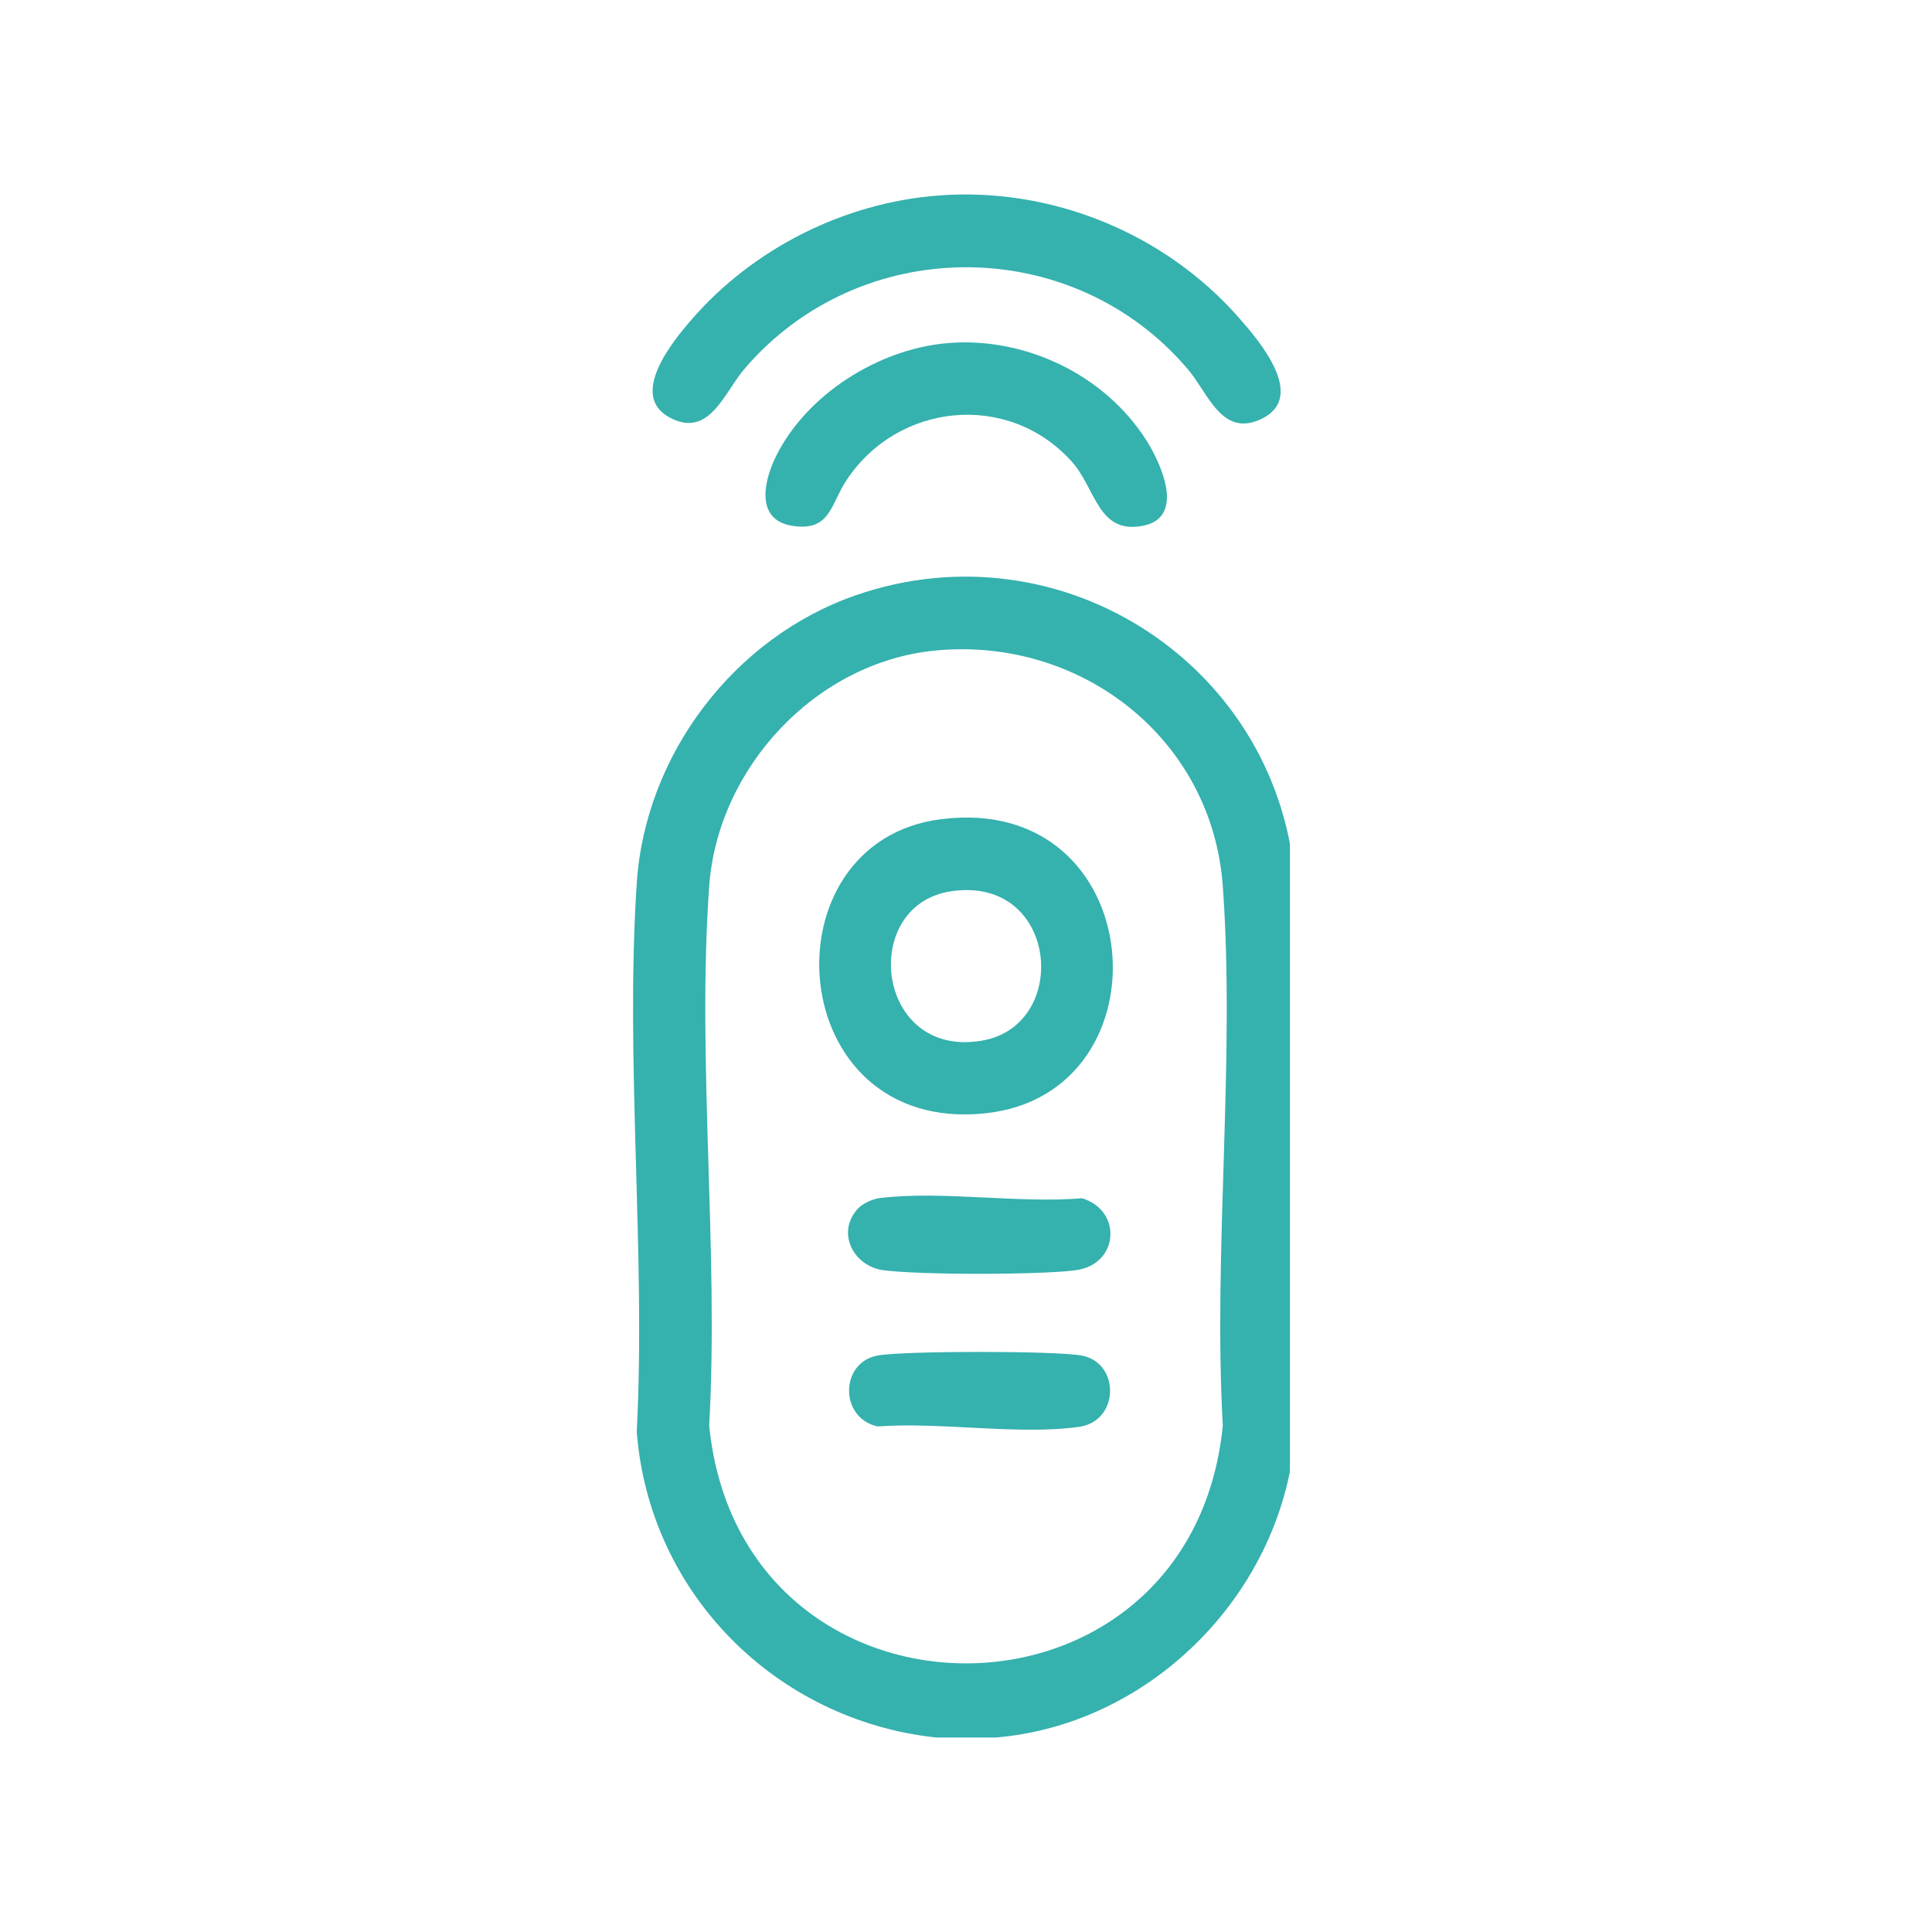
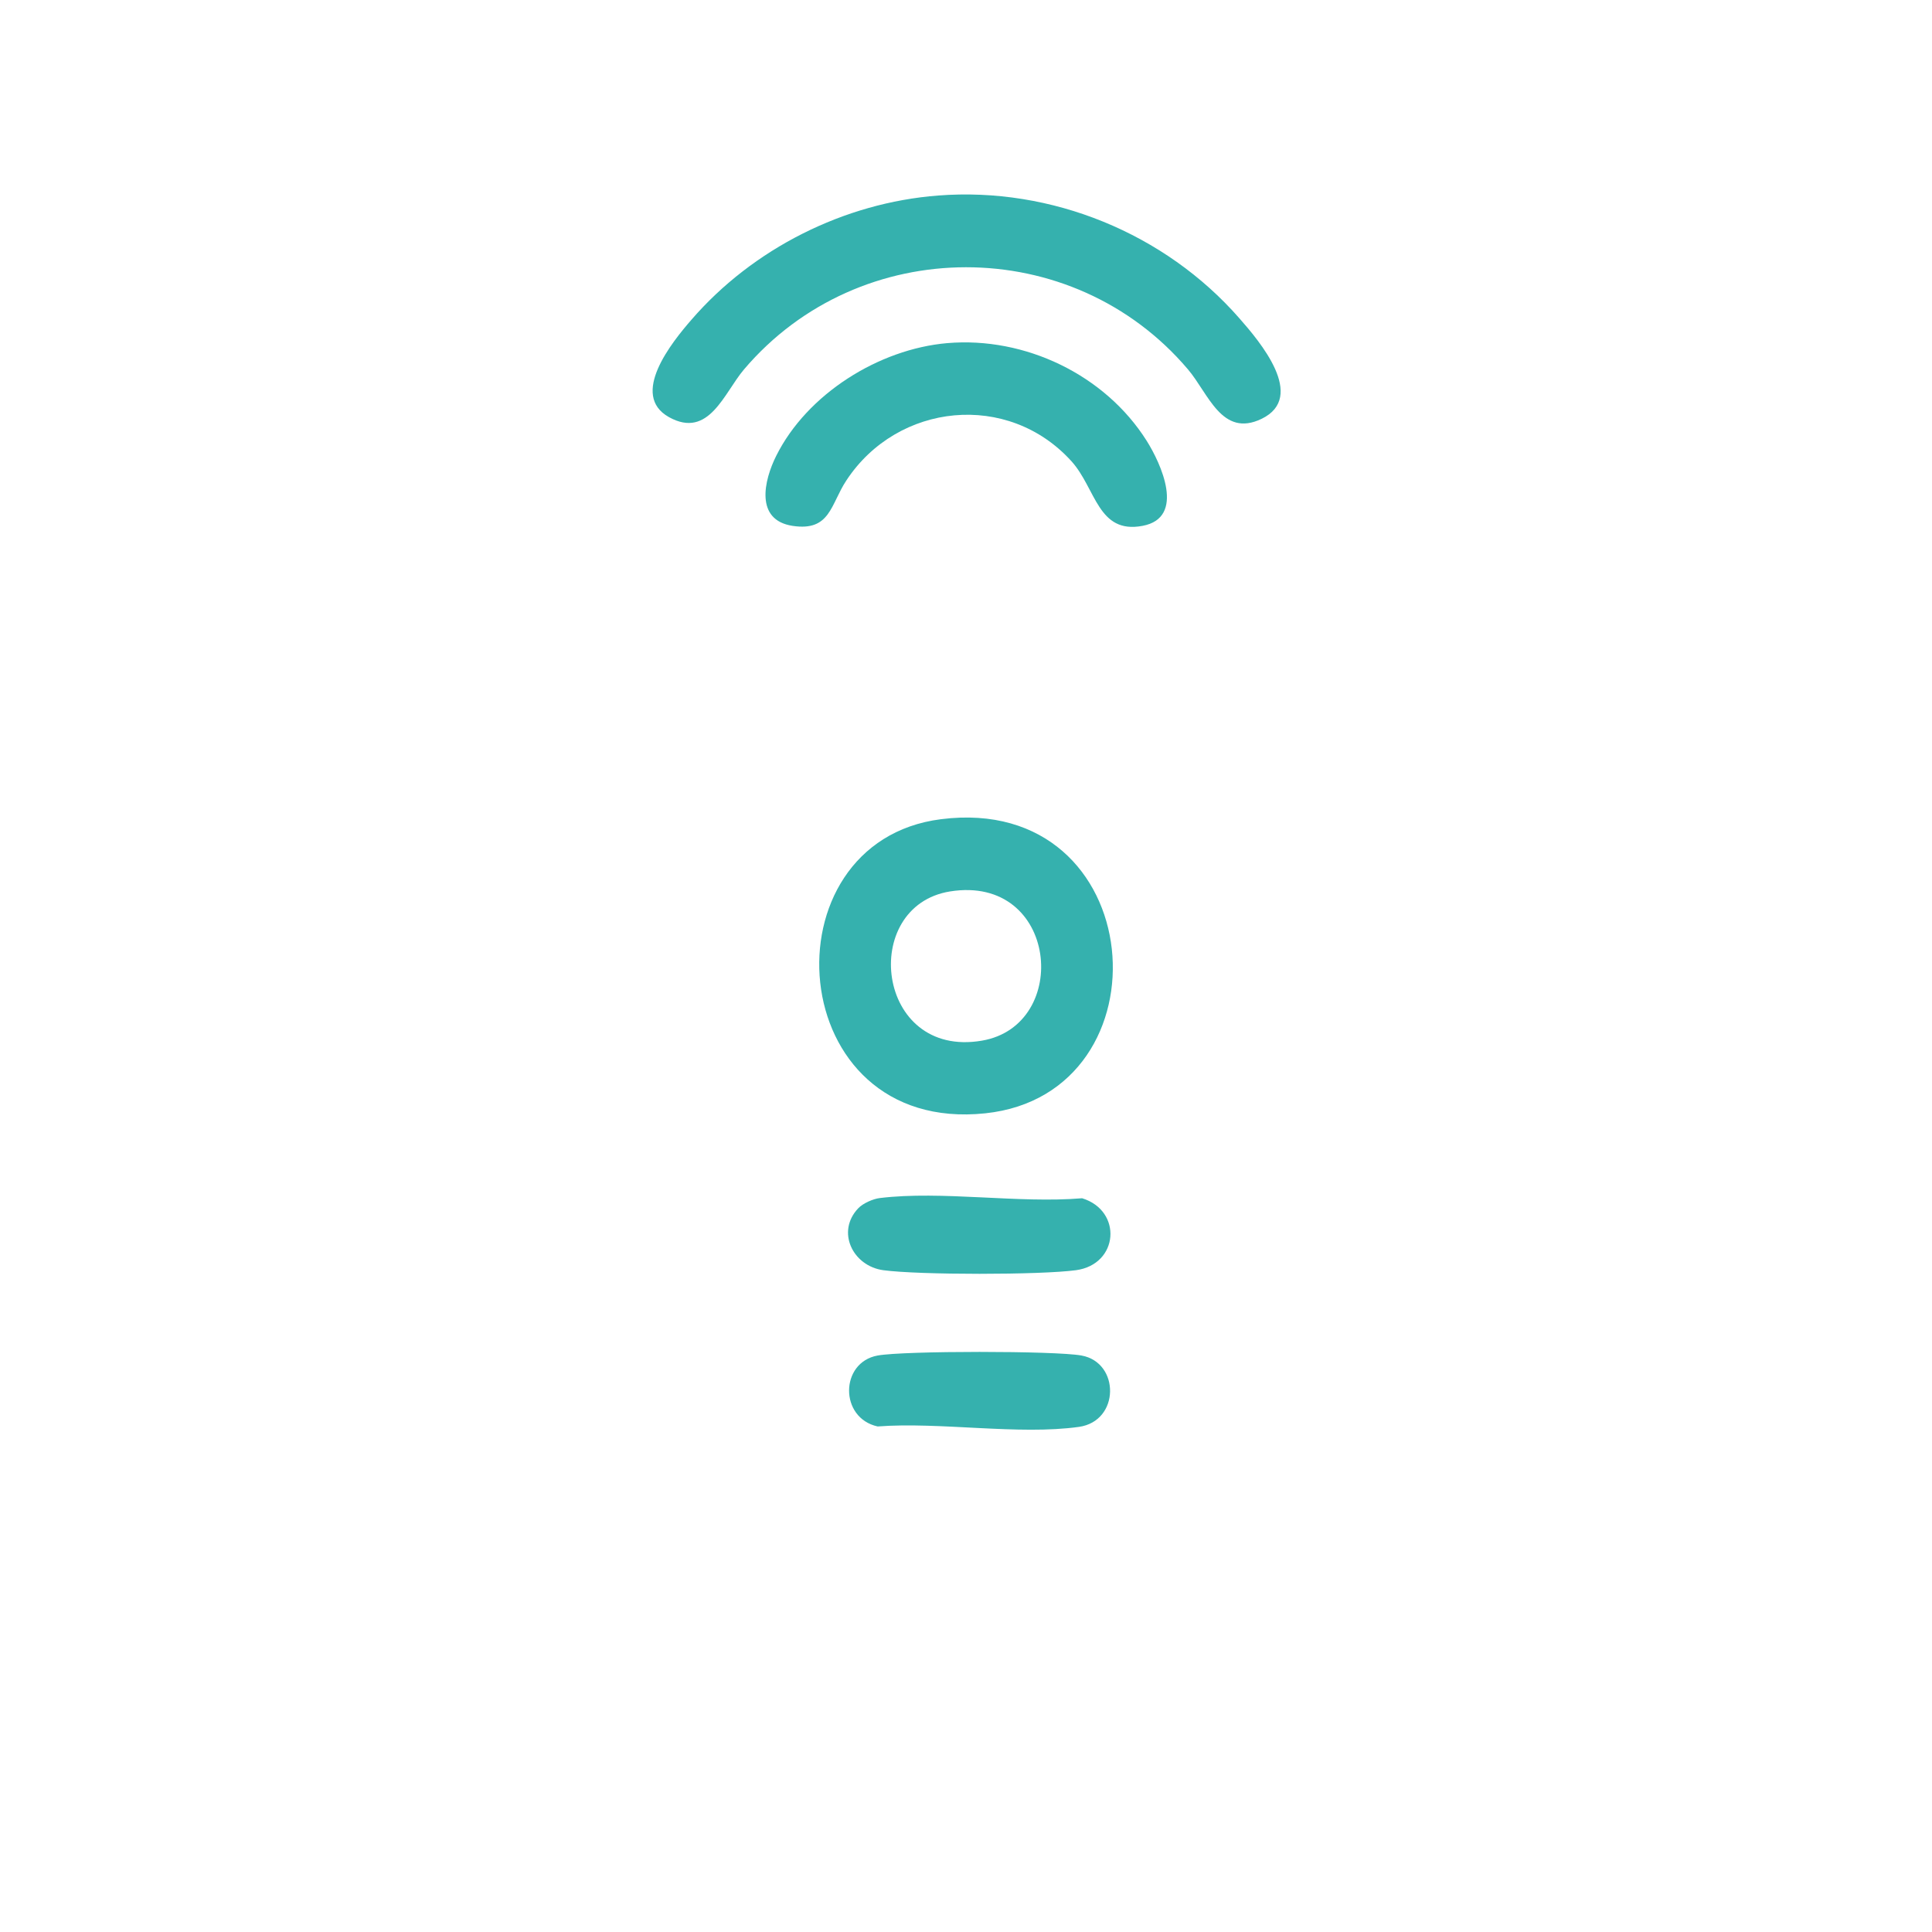
<svg xmlns="http://www.w3.org/2000/svg" version="1.0" preserveAspectRatio="xMidYMid meet" height="100" viewBox="0 0 75 75" zoomAndPan="magnify" width="100">
  <defs>
    <clipPath id="340fd48896">
-       <path clip-rule="nonzero" d="M 24.574 22 L 50.074 22 L 50.074 67.5 L 24.574 67.5 Z M 24.574 22" />
-     </clipPath>
+       </clipPath>
    <clipPath id="efbb945e72">
      <path clip-rule="nonzero" d="M 25 7.5 L 50 7.5 L 50 17 L 25 17 Z M 25 7.5" />
    </clipPath>
  </defs>
  <g clip-path="url(#340fd48896)">
    <path fill-rule="nonzero" fill-opacity="1" d="M 38.672 67.449 L 36.328 67.449 C 30.105 66.773 25.199 61.836 24.719 55.582 C 25.074 48.609 24.262 41.199 24.719 34.281 C 25.047 29.293 28.5 24.746 33.219 23.109 C 41.277 20.316 49.758 25.922 50.281 34.395 C 50.711 41.297 49.945 48.633 50.281 55.578 C 49.867 61.684 44.809 66.926 38.672 67.449 Z M 36.305 25.254 C 31.676 25.703 27.863 29.801 27.531 34.398 C 27.047 41.168 27.91 48.516 27.531 55.348 C 28.766 67.648 46.234 67.645 47.469 55.348 C 47.09 48.516 47.957 41.172 47.469 34.398 C 47.055 28.668 41.953 24.707 36.305 25.254 Z M 36.305 25.254" fill="#35b1ae" />
  </g>
  <g clip-path="url(#efbb945e72)">
    <path fill-rule="nonzero" fill-opacity="1" d="M 36.422 7.59 C 40.82 7.25 45.223 9.055 48.109 12.352 C 48.902 13.254 50.734 15.406 48.977 16.258 C 47.434 17.004 46.914 15.277 46.117 14.34 C 41.629 9.047 33.371 9.059 28.883 14.34 C 28.109 15.25 27.52 17.051 25.973 16.195 C 24.426 15.336 26.082 13.285 26.84 12.414 C 29.227 9.652 32.762 7.871 36.422 7.59 Z M 36.422 7.59" fill="#35b1ae" />
  </g>
  <path fill-rule="nonzero" fill-opacity="1" d="M 36.773 13.32 C 39.793 13.062 42.898 14.551 44.512 17.109 C 45.062 17.98 46.047 20.098 44.352 20.414 C 42.617 20.742 42.547 18.965 41.598 17.91 C 39.137 15.184 34.844 15.625 32.855 18.652 C 32.238 19.586 32.234 20.637 30.766 20.414 C 29.297 20.188 29.656 18.648 30.133 17.695 C 31.332 15.293 34.117 13.551 36.77 13.32 Z M 36.773 13.32" fill="#35b1ae" />
  <path fill-rule="nonzero" fill-opacity="1" d="M 36.531 31.801 C 44.66 30.77 45.508 42.457 38.246 43.219 C 30.375 44.047 29.609 32.676 36.531 31.801 Z M 36.883 34.605 C 33.348 35.172 33.996 41.105 38.117 40.398 C 41.602 39.805 41.078 33.938 36.883 34.605 Z M 36.883 34.605" fill="#35b1ae" />
  <path fill-rule="nonzero" fill-opacity="1" d="M 33.32 46.902 C 33.496 46.715 33.891 46.539 34.156 46.508 C 36.559 46.215 39.539 46.723 42.008 46.516 C 43.582 47 43.434 49.082 41.77 49.309 C 40.387 49.496 35.668 49.496 34.289 49.309 C 33.105 49.148 32.449 47.812 33.32 46.902 Z M 33.32 46.902" fill="#35b1ae" />
  <path fill-rule="nonzero" fill-opacity="1" d="M 34.07 52.621 C 35.094 52.434 40.961 52.434 41.984 52.621 C 43.48 52.891 43.477 55.164 41.887 55.391 C 39.551 55.719 36.484 55.191 34.07 55.375 C 32.578 55.047 32.605 52.887 34.07 52.621 Z M 34.07 52.621" fill="#35b1ae" />
</svg>